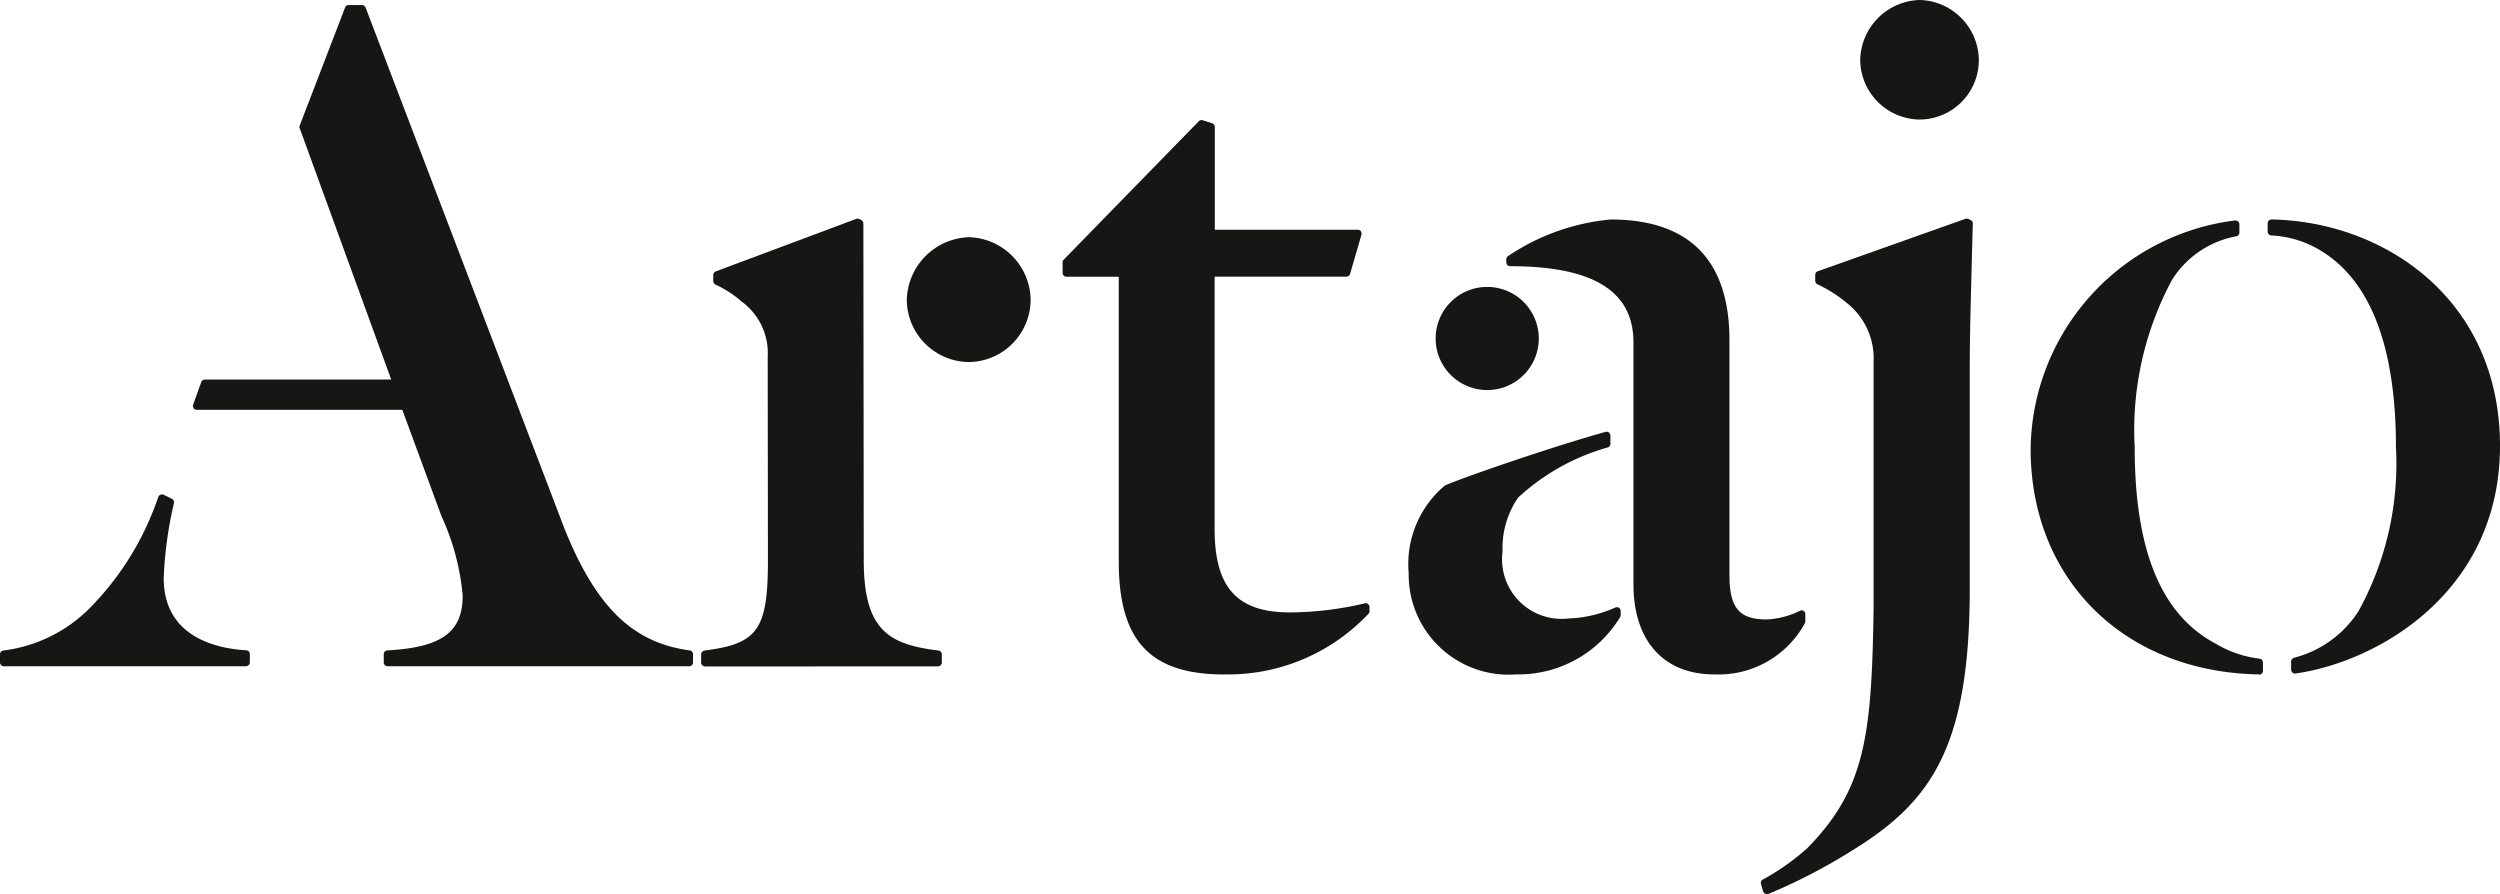
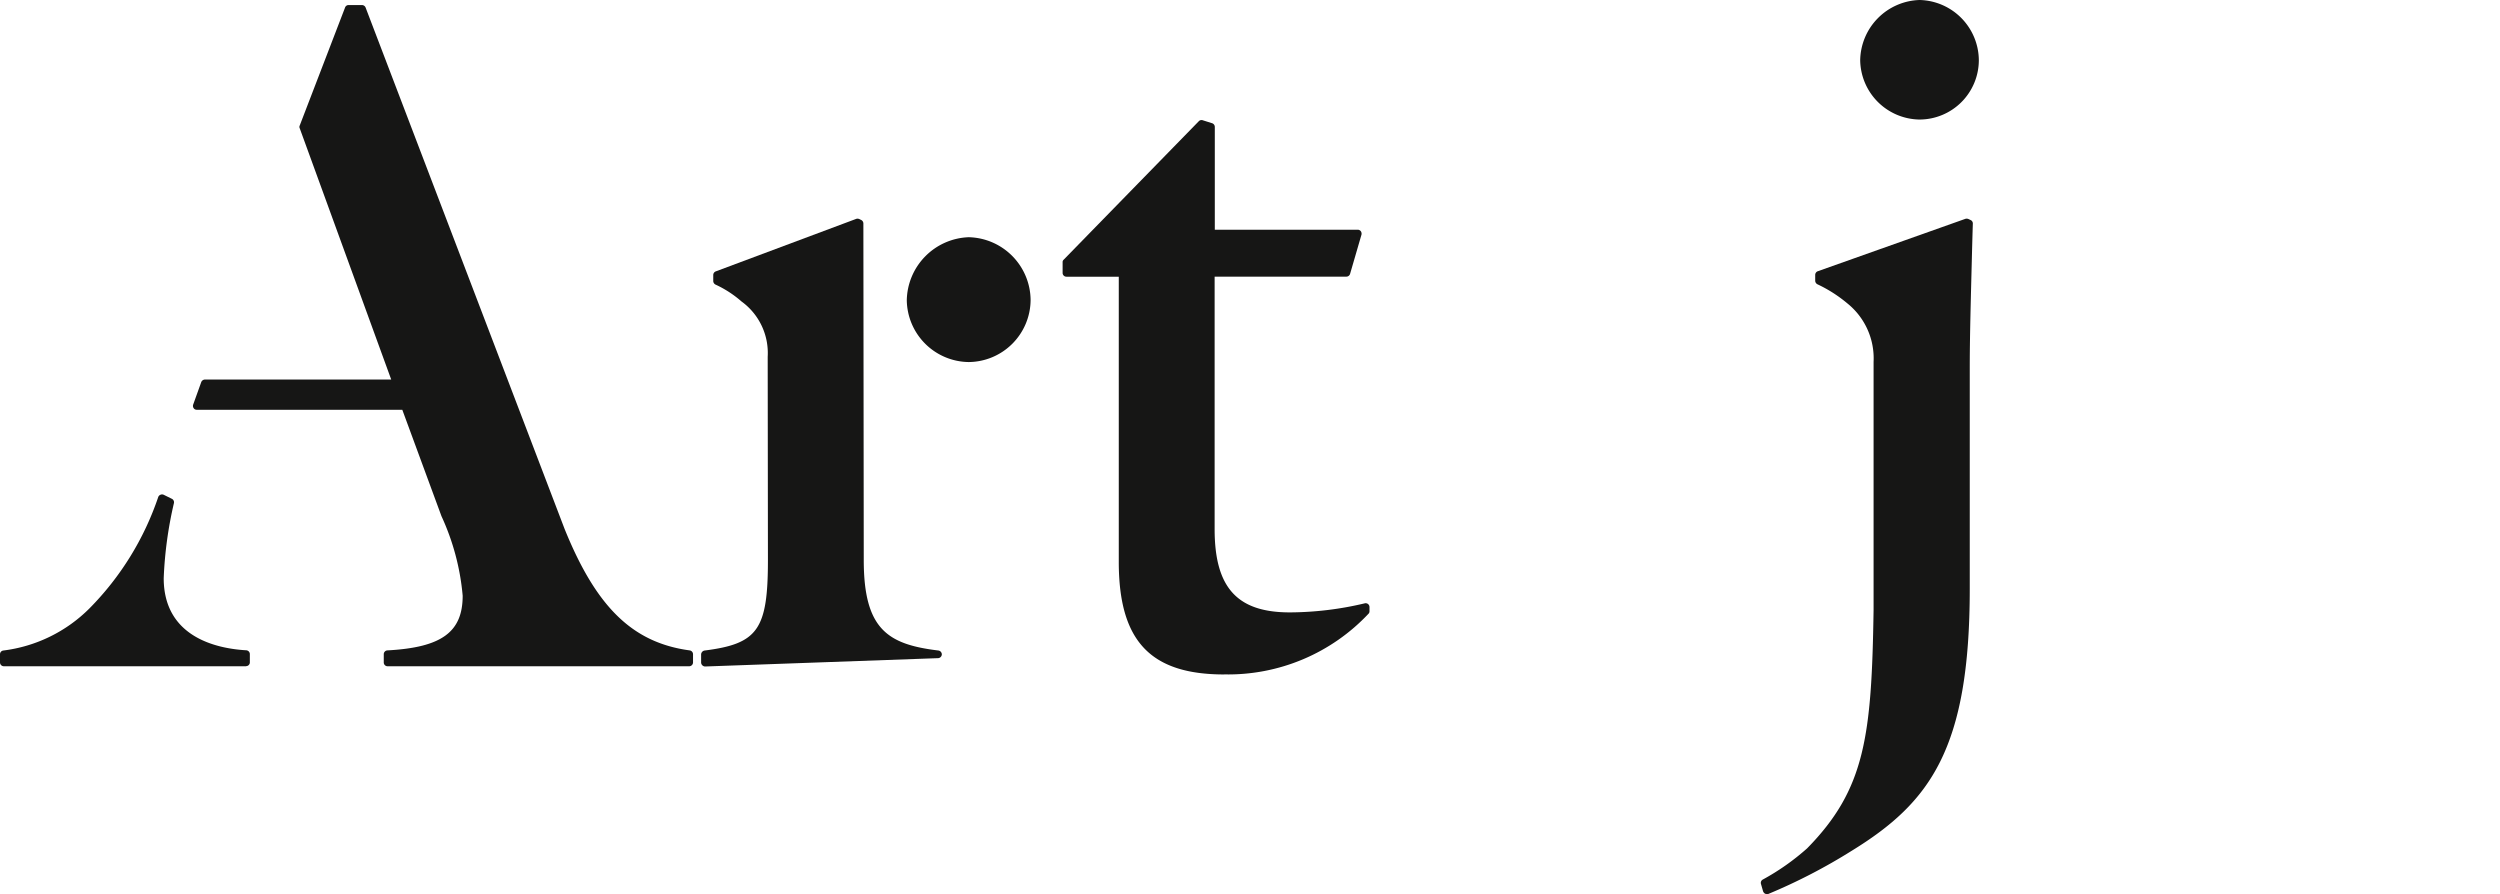
<svg xmlns="http://www.w3.org/2000/svg" id="Grupo_4490" data-name="Grupo 4490" width="85.913" height="30.724" viewBox="0 0 85.913 30.724">
  <defs>
    <clipPath id="clip-path">
      <rect id="Rectángulo_818" data-name="Rectángulo 818" width="85.913" height="30.723" fill="none" />
    </clipPath>
  </defs>
  <g id="Grupo_647" data-name="Grupo 647" transform="translate(0 0)" clip-path="url(#clip-path)">
    <path id="Trazado_577" data-name="Trazado 577" d="M23.683,22.894H13.315a.13.13,0,0,1-.127-.131v-.282a.132.132,0,0,1,.123-.132c1.867-.1,2.589-.63,2.589-1.878a8.236,8.236,0,0,0-.729-2.735L13.825,14.08H6.761a.123.123,0,0,1-.105-.054.137.137,0,0,1-.018-.123l.279-.777a.14.14,0,0,1,.127-.085h6.4L10.3,4.406a.109.109,0,0,1,0-.094L11.857.26a.126.126,0,0,1,.124-.088h.459a.136.136,0,0,1,.125.088L19.4,18.169c1.091,2.7,2.342,3.915,4.3,4.18a.133.133,0,0,1,.116.132v.282a.132.132,0,0,1-.133.131m-15.228,0H.133A.132.132,0,0,1,0,22.763v-.282a.13.13,0,0,1,.116-.128,5.063,5.063,0,0,0,2.957-1.446A9.984,9.984,0,0,0,5.44,17.072.141.141,0,0,1,5.515,17,.138.138,0,0,1,5.623,17l.28.138a.133.133,0,0,1,.074.15,13.662,13.662,0,0,0-.351,2.579c0,2,1.774,2.417,2.835,2.478a.132.132,0,0,1,.125.132v.282a.129.129,0,0,1-.131.131" transform="translate(0 0.002)" fill="#161615" />
-     <path id="Trazado_578" data-name="Trazado 578" d="M23.989,22.828a.137.137,0,0,1-.094-.037.139.139,0,0,1-.046-.095v-.284a.143.143,0,0,1,.122-.133c1.831-.232,2.174-.722,2.174-3.114l-.008-6.981a2.188,2.188,0,0,0-.9-1.9,3.685,3.685,0,0,0-.891-.579.14.14,0,0,1-.08-.122v-.21a.134.134,0,0,1,.09-.124l4.83-1.806a.164.164,0,0,1,.1.009l.067.033a.135.135,0,0,1,.072.117l.013,11.567c0,2.386.828,2.9,2.565,3.11a.136.136,0,0,1,.118.132v.282a.135.135,0,0,1-.137.131Z" transform="translate(0.245 0.076)" fill="#161615" />
+     <path id="Trazado_578" data-name="Trazado 578" d="M23.989,22.828a.137.137,0,0,1-.094-.037.139.139,0,0,1-.046-.095v-.284a.143.143,0,0,1,.122-.133c1.831-.232,2.174-.722,2.174-3.114l-.008-6.981a2.188,2.188,0,0,0-.9-1.9,3.685,3.685,0,0,0-.891-.579.14.14,0,0,1-.08-.122v-.21a.134.134,0,0,1,.09-.124l4.83-1.806a.164.164,0,0,1,.1.009l.067.033a.135.135,0,0,1,.072.117l.013,11.567c0,2.386.828,2.9,2.565,3.11a.136.136,0,0,1,.118.132a.135.135,0,0,1-.137.131Z" transform="translate(0.245 0.076)" fill="#161615" />
    <path id="Trazado_579" data-name="Trazado 579" d="M41.7,23.136c-2.541,0-3.624-1.153-3.624-3.869v-9.8h-1.8a.13.13,0,0,1-.13-.134V8.975a.11.11,0,0,1,.037-.093l4.647-4.762a.129.129,0,0,1,.138-.027l.317.1a.135.135,0,0,1,.091.125V7.852h4.91a.135.135,0,0,1,.109.054.149.149,0,0,1,.021.118l-.39,1.341a.133.133,0,0,1-.128.1H41.37v8.677c0,2.006.77,2.861,2.582,2.861a11.273,11.273,0,0,0,2.575-.311.132.132,0,0,1,.165.126v.142a.127.127,0,0,1-.02.074,6.623,6.623,0,0,1-4.975,2.1" transform="translate(0.371 0.042)" fill="#161615" />
-     <path id="Trazado_580" data-name="Trazado 580" d="M58.418,23.1c-1.739,0-2.776-1.154-2.776-3.1V11.688c0-1.762-1.388-2.616-4.24-2.616a.132.132,0,0,1-.129-.132V8.834a.152.152,0,0,1,.045-.1,7.553,7.553,0,0,1,3.538-1.267c2.71,0,4.085,1.4,4.085,4.154V19.69c0,1.124.334,1.521,1.276,1.521a2.835,2.835,0,0,0,1.137-.294.128.128,0,0,1,.131,0,.126.126,0,0,1,.064.114v.244a.164.164,0,0,1-.011.058A3.38,3.38,0,0,1,58.418,23.1m-6.8,0a3.437,3.437,0,0,1-3.7-3.481,3.522,3.522,0,0,1,1.25-3.015c.709-.3,3.525-1.279,5.513-1.838a.128.128,0,0,1,.114.02.143.143,0,0,1,.056.108v.287a.13.13,0,0,1-.092.119,7.557,7.557,0,0,0-3.08,1.723,3.056,3.056,0,0,0-.535,1.855,2.046,2.046,0,0,0,2.263,2.3,4.272,4.272,0,0,0,1.6-.371.143.143,0,0,1,.131,0,.149.149,0,0,1,.066.117v.139a.12.12,0,0,1-.015.059A4.087,4.087,0,0,1,51.618,23.1m-.987-9.772a1.772,1.772,0,1,1,1.757-1.789,1.77,1.77,0,0,1-1.757,1.789" transform="translate(0.492 0.076)" fill="#161615" />
    <path id="Trazado_581" data-name="Trazado 581" d="M60.1,30.723a.143.143,0,0,1-.058-.011.161.161,0,0,1-.069-.084l-.071-.248a.129.129,0,0,1,.062-.154,8.171,8.171,0,0,0,1.522-1.071c2-2.036,2.218-3.863,2.285-8.192V12.435a2.421,2.421,0,0,0-.9-2.008,4.715,4.715,0,0,0-1.024-.655.14.14,0,0,1-.082-.125v-.2a.135.135,0,0,1,.095-.128l5.07-1.8a.161.161,0,0,1,.106.01l.07.033a.129.129,0,0,1,.076.119c-.012.37-.023.779-.034,1.211-.032,1.254-.072,2.673-.072,3.723v7.617c0,5.5-1.363,7.346-4.048,9a19.445,19.445,0,0,1-2.875,1.489.174.174,0,0,1-.052.008M65.35,4.108a2.069,2.069,0,0,1-2.039-2.04A2.106,2.106,0,0,1,65.35,0a2.085,2.085,0,0,1,2.038,2.068,2.043,2.043,0,0,1-2.038,2.04" transform="translate(0.615 0)" fill="#161615" />
-     <path id="Trazado_582" data-name="Trazado 582" d="M76.923,23.1h0c-4.626-.074-7.85-3.261-7.85-7.746A8.01,8.01,0,0,1,76.1,7.5a.135.135,0,0,1,.147.133v.284a.129.129,0,0,1-.118.13,3.308,3.308,0,0,0-2.2,1.5,10.905,10.905,0,0,0-1.28,5.743c0,3.554.912,5.765,2.787,6.755a3.769,3.769,0,0,0,1.5.513.137.137,0,0,1,.121.132v.28a.124.124,0,0,1-.041.1.12.12,0,0,1-.094.036m1.237-.034a.139.139,0,0,1-.134-.133v-.283a.14.14,0,0,1,.117-.132,3.736,3.736,0,0,0,2.2-1.6,10.515,10.515,0,0,0,1.285-5.636c0-3.578-.941-5.887-2.784-6.865a3.624,3.624,0,0,0-1.5-.408.133.133,0,0,1-.125-.13V7.6a.132.132,0,0,1,.039-.095.14.14,0,0,1,.093-.039c3.9.072,7.853,2.761,7.853,7.784S81,22.67,78.18,23.068Z" transform="translate(0.71 0.076)" fill="#161615" />
    <path id="Trazado_583" data-name="Trazado 583" d="M32.976,12.359h0a2.156,2.156,0,0,1-2.131-2.12,2.209,2.209,0,0,1,2.125-2.17A2.178,2.178,0,0,1,35.1,10.23a2.147,2.147,0,0,1-2.125,2.129" transform="translate(0.317 0.083)" fill="#161615" />
  </g>
</svg>